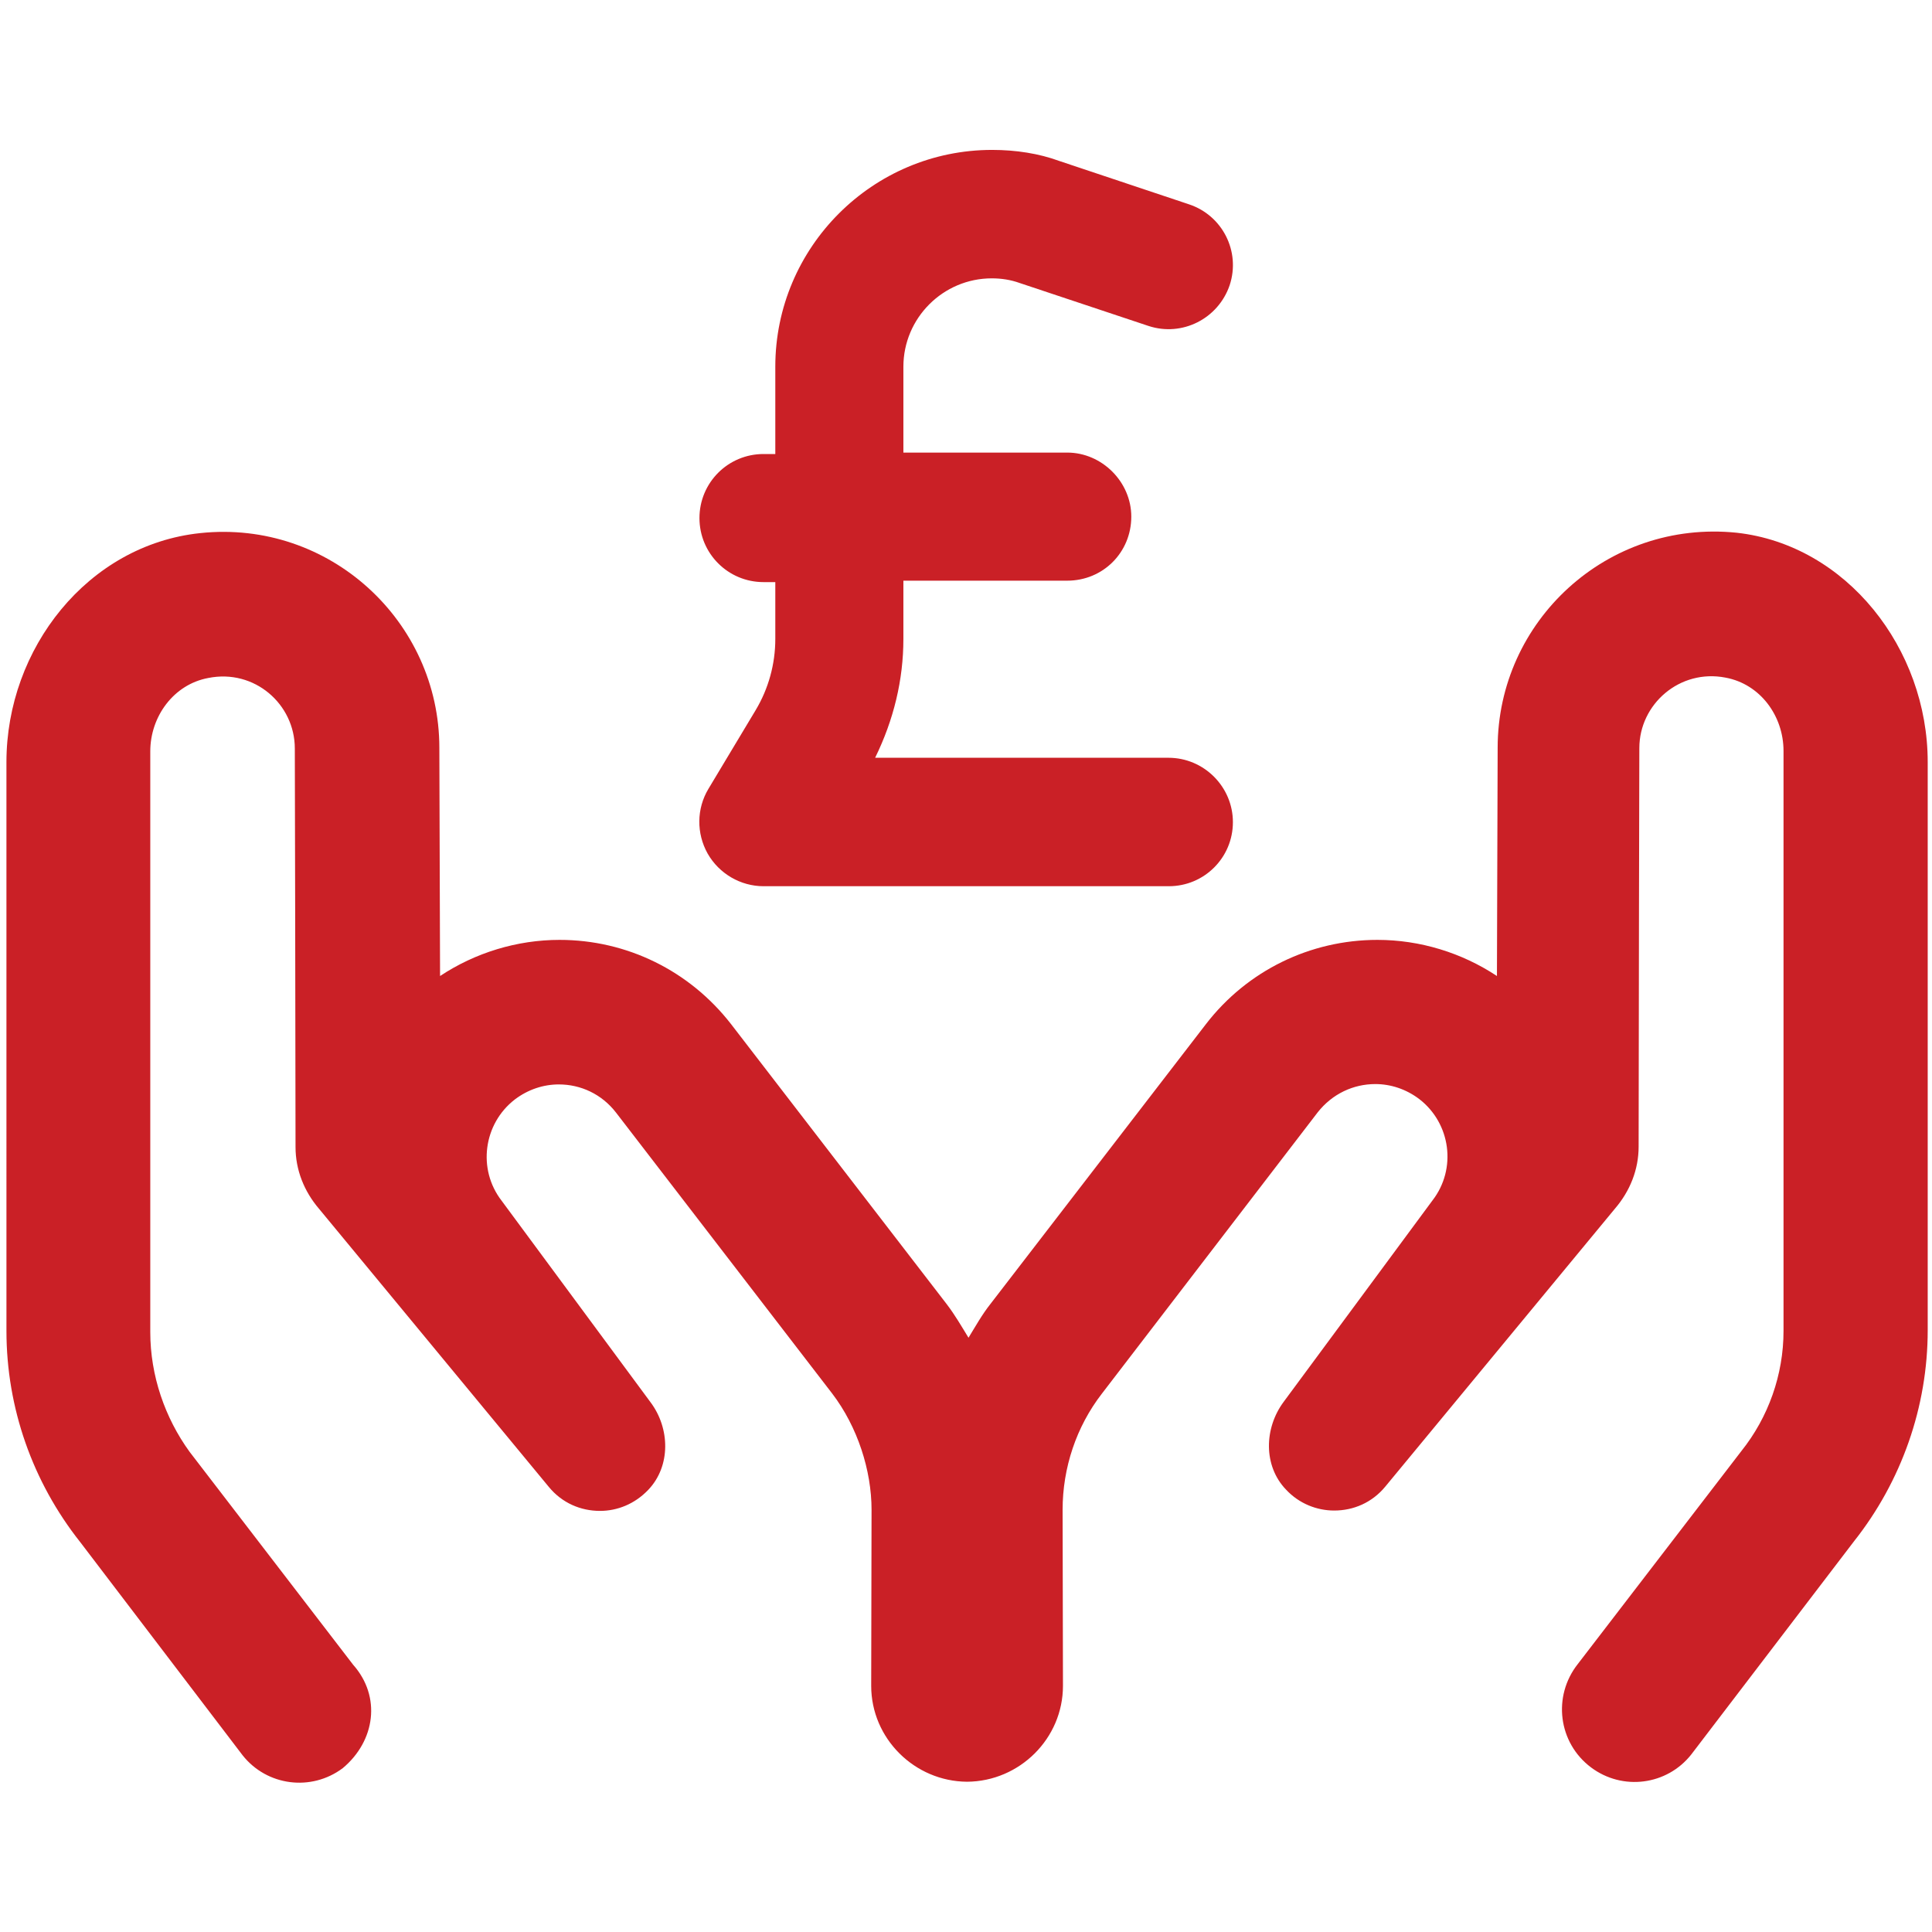
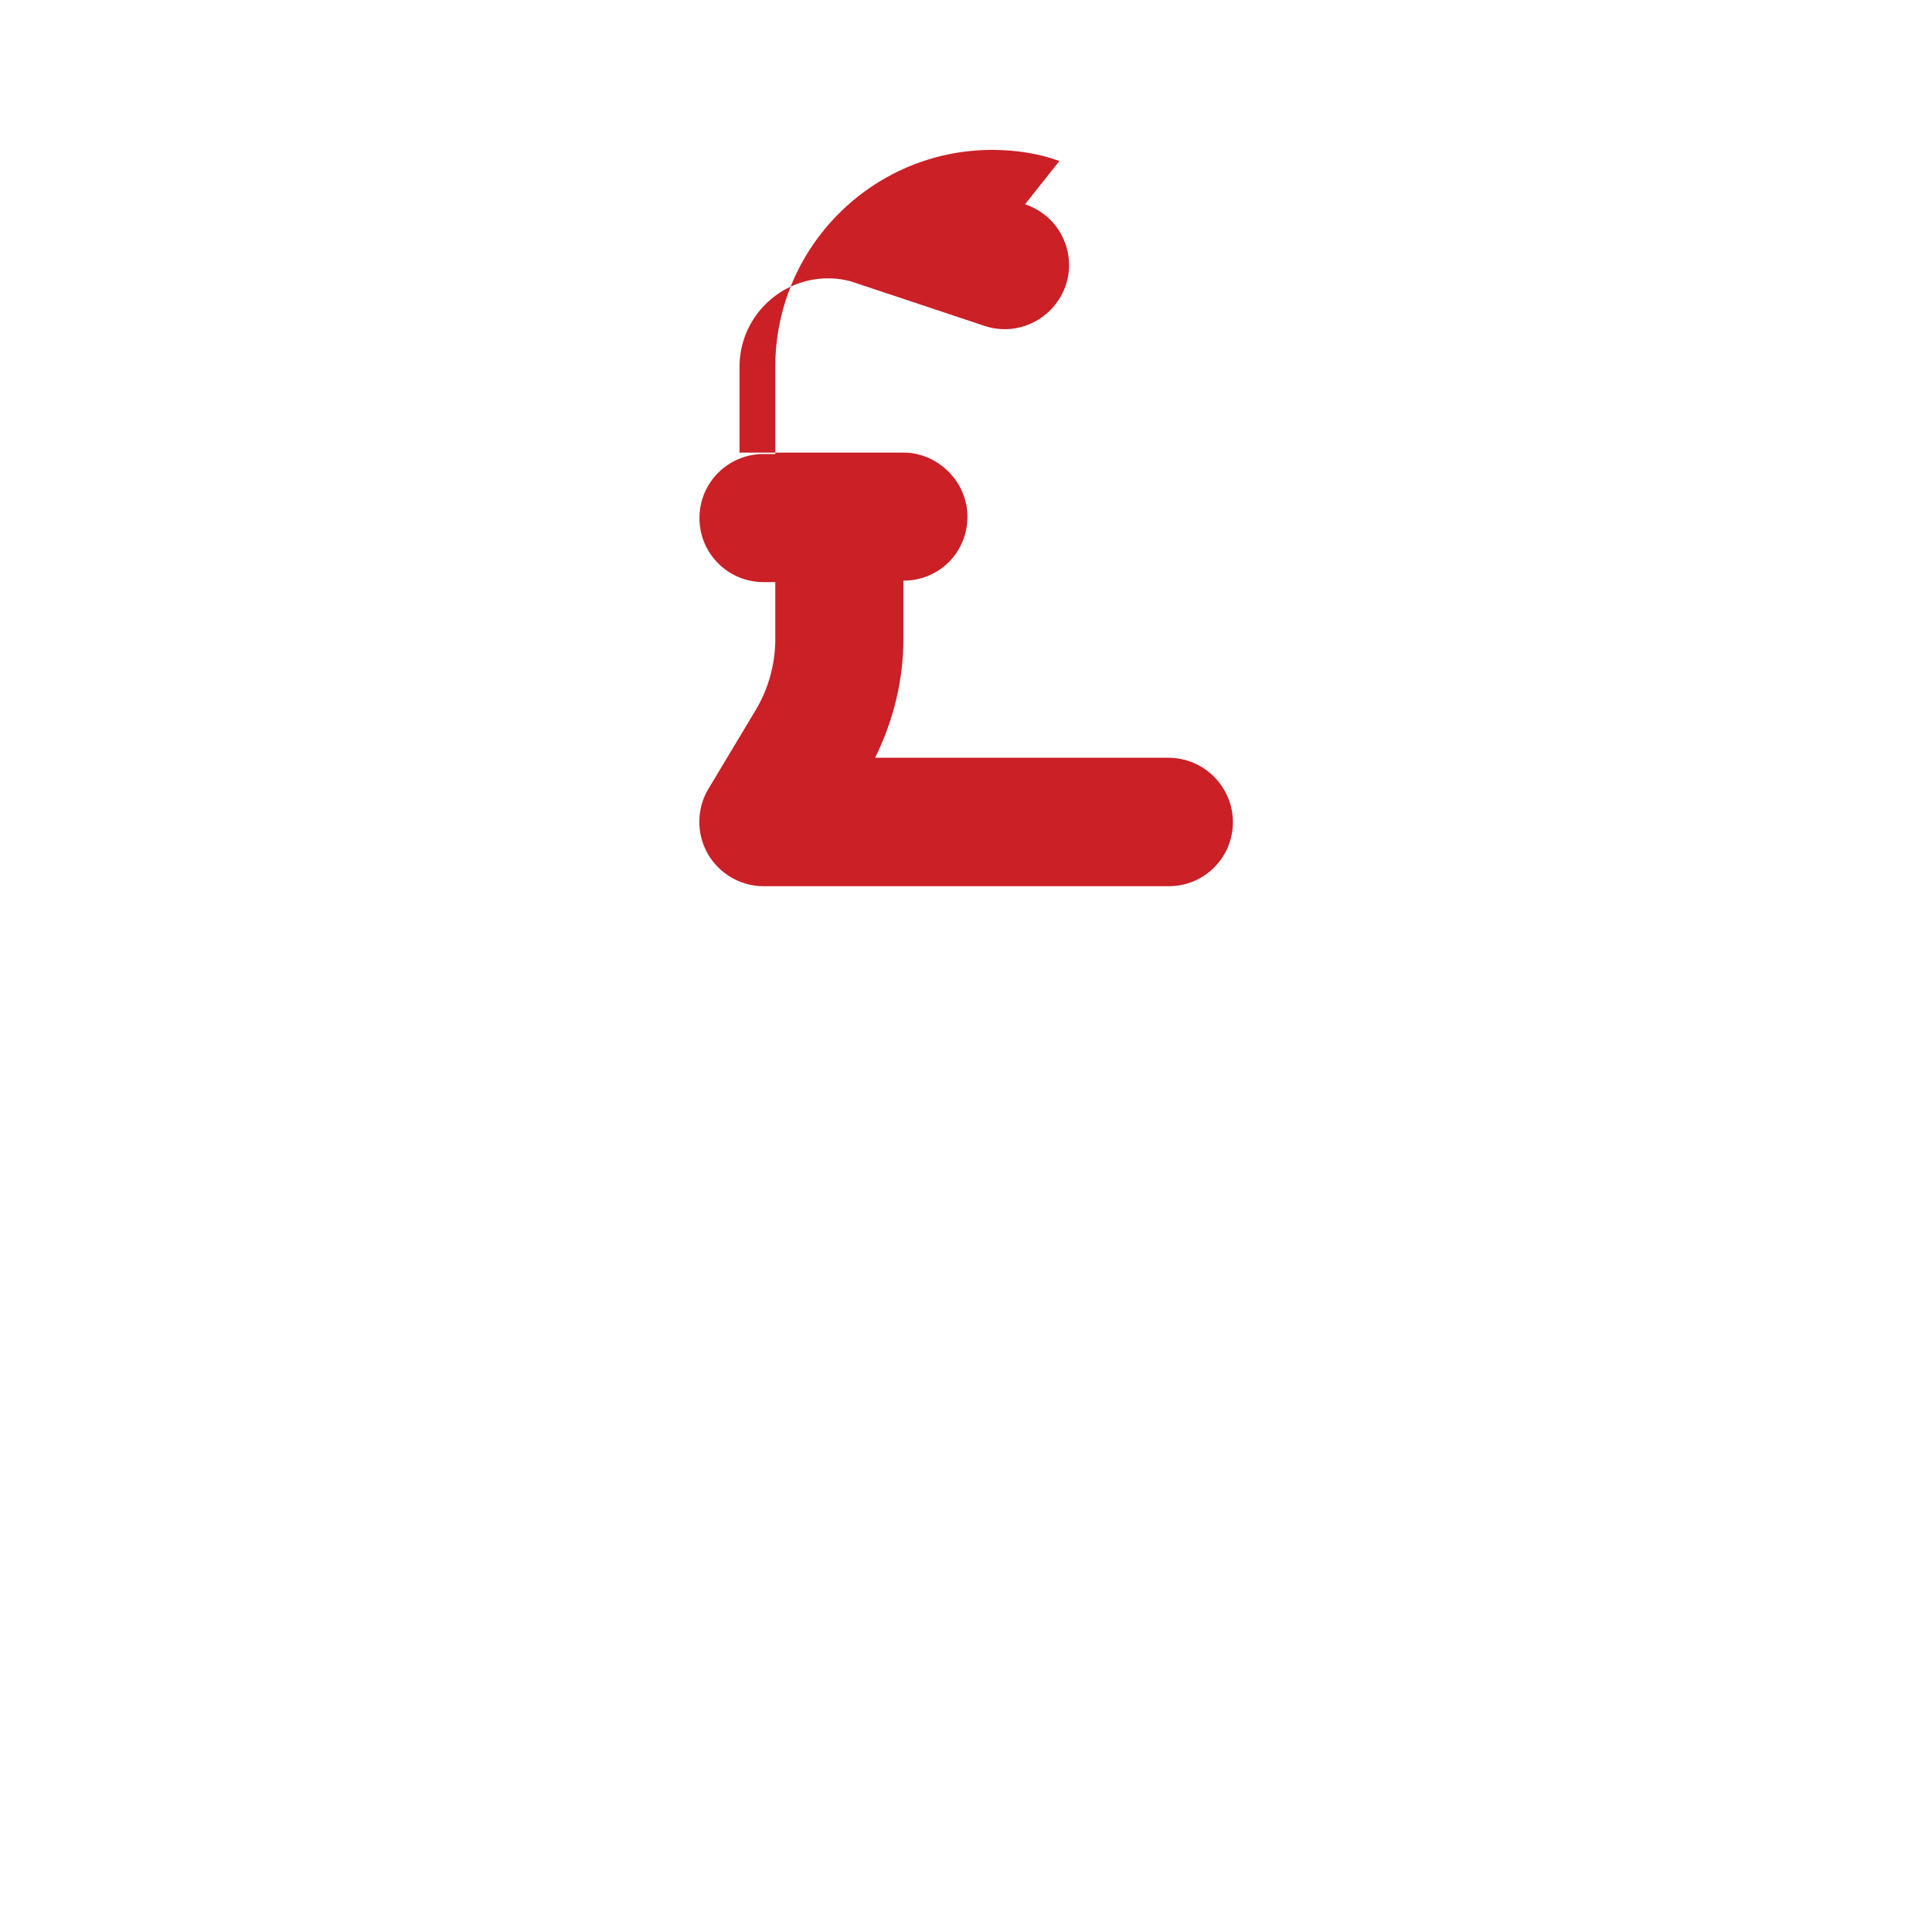
<svg xmlns="http://www.w3.org/2000/svg" version="1.1" id="Layer_1" x="0px" y="0px" viewBox="0 0 54 54" style="enable-background:new 0 0 54 54;" xml:space="preserve">
  <style type="text/css">
	.st0{fill:#CA2026;}
</style>
  <g>
    <g>
-       <path class="st0" d="M53.88,21.3v15.88c0,2.14-0.73,4.22-2.06,5.9l-4.55,5.96c-0.68,0.86-1.92,1.02-2.8,0.36    c-0.92-0.69-1.08-1.99-0.37-2.89l4.57-5.95c0.76-0.95,1.18-2.14,1.18-3.36V20.99c0-0.98-0.65-1.87-1.62-2.05    c-1.28-0.25-2.41,0.74-2.41,1.97c0,0-0.02,8.48-0.02,11.14c0,0.64-0.24,1.24-0.66,1.73l-6.42,7.77c-0.37,0.45-0.89,0.67-1.43,0.67    c-0.48,0-0.98-0.19-1.35-0.59c-0.63-0.66-0.61-1.71-0.06-2.45l4.16-5.63c0.68-0.88,0.51-2.15-0.37-2.83    c-0.37-0.28-0.8-0.42-1.23-0.42c-0.61,0-1.2,0.27-1.61,0.79l-6.03,7.86c-0.72,0.93-1.1,2.08-1.1,3.25l0.01,4.92    c0,1.47-1.21,2.67-2.68,2.68c-1.47-0.01-2.68-1.21-2.68-2.68l0.01-4.92c0-1.1-0.39-2.32-1.1-3.25l-6.04-7.85    c-0.4-0.52-0.99-0.79-1.6-0.79c-0.43,0-0.86,0.14-1.23,0.42c-0.88,0.68-1.05,1.95-0.37,2.83l4.16,5.63    c0.55,0.73,0.57,1.79-0.06,2.45c-0.38,0.4-0.87,0.59-1.35,0.59c-0.54,0-1.06-0.22-1.43-0.67l-6.42-7.77    c-0.42-0.49-0.66-1.09-0.66-1.73c0-2.65-0.02-11.14-0.02-11.14c0-1.24-1.13-2.23-2.42-1.97c-0.97,0.18-1.62,1.08-1.62,2.05v16.23    c0,1.22,0.41,2.4,1.1,3.35l4.57,5.95c0.79,0.89,0.62,2.13-0.29,2.89c-0.88,0.66-2.12,0.5-2.8-0.36l-4.54-5.96    c-1.33-1.68-2.06-3.75-2.06-5.9V21.3c0-3.17,2.27-6.07,5.42-6.4c3.61-0.38,6.68,2.47,6.68,6l0.02,6.38    c0.98-0.65,2.15-1.01,3.34-1.01c1.88,0,3.63,0.86,4.79,2.35l6.03,7.83c0.23,0.3,0.42,0.63,0.61,0.94    c0.19-0.31,0.38-0.65,0.61-0.94l6.03-7.83c1.15-1.49,2.91-2.35,4.79-2.35c1.19,0,2.36,0.36,3.34,1.01l0.02-6.38    c0-3.54,3.06-6.38,6.68-6.01C51.61,15.23,53.88,18.13,53.88,21.3z" />
-     </g>
-     <path class="st0" d="M32.66,21.18h-8.2c0.52-1.06,0.79-2.18,0.79-3.32v-1.63h4.58c1,0,1.79-0.79,1.79-1.79   c0-0.97-0.82-1.79-1.79-1.79h-4.58v-2.4c0-1.36,1.11-2.47,2.47-2.47c0.27,0,0.53,0.04,0.78,0.13l3.6,1.2   c0.94,0.31,1.95-0.2,2.27-1.14c0.31-0.94-0.2-1.95-1.14-2.26L29.61,4.5c-0.57-0.21-1.22-0.31-1.88-0.31   c-3.34,0-6.06,2.72-6.06,6.06v2.44h-0.33c-0.99,0-1.79,0.8-1.79,1.79s0.8,1.79,1.79,1.79h0.33v1.59c0,0.7-0.19,1.39-0.55,1.99   l-1.32,2.2c-0.33,0.55-0.34,1.24-0.02,1.81c0.32,0.56,0.92,0.91,1.56,0.91h11.33c0.99,0,1.79-0.8,1.79-1.79   S33.65,21.18,32.66,21.18z" />
+       </g>
+     <path class="st0" d="M32.66,21.18h-8.2c0.52-1.06,0.79-2.18,0.79-3.32v-1.63c1,0,1.79-0.79,1.79-1.79   c0-0.97-0.82-1.79-1.79-1.79h-4.58v-2.4c0-1.36,1.11-2.47,2.47-2.47c0.27,0,0.53,0.04,0.78,0.13l3.6,1.2   c0.94,0.31,1.95-0.2,2.27-1.14c0.31-0.94-0.2-1.95-1.14-2.26L29.61,4.5c-0.57-0.21-1.22-0.31-1.88-0.31   c-3.34,0-6.06,2.72-6.06,6.06v2.44h-0.33c-0.99,0-1.79,0.8-1.79,1.79s0.8,1.79,1.79,1.79h0.33v1.59c0,0.7-0.19,1.39-0.55,1.99   l-1.32,2.2c-0.33,0.55-0.34,1.24-0.02,1.81c0.32,0.56,0.92,0.91,1.56,0.91h11.33c0.99,0,1.79-0.8,1.79-1.79   S33.65,21.18,32.66,21.18z" />
  </g>
</svg>